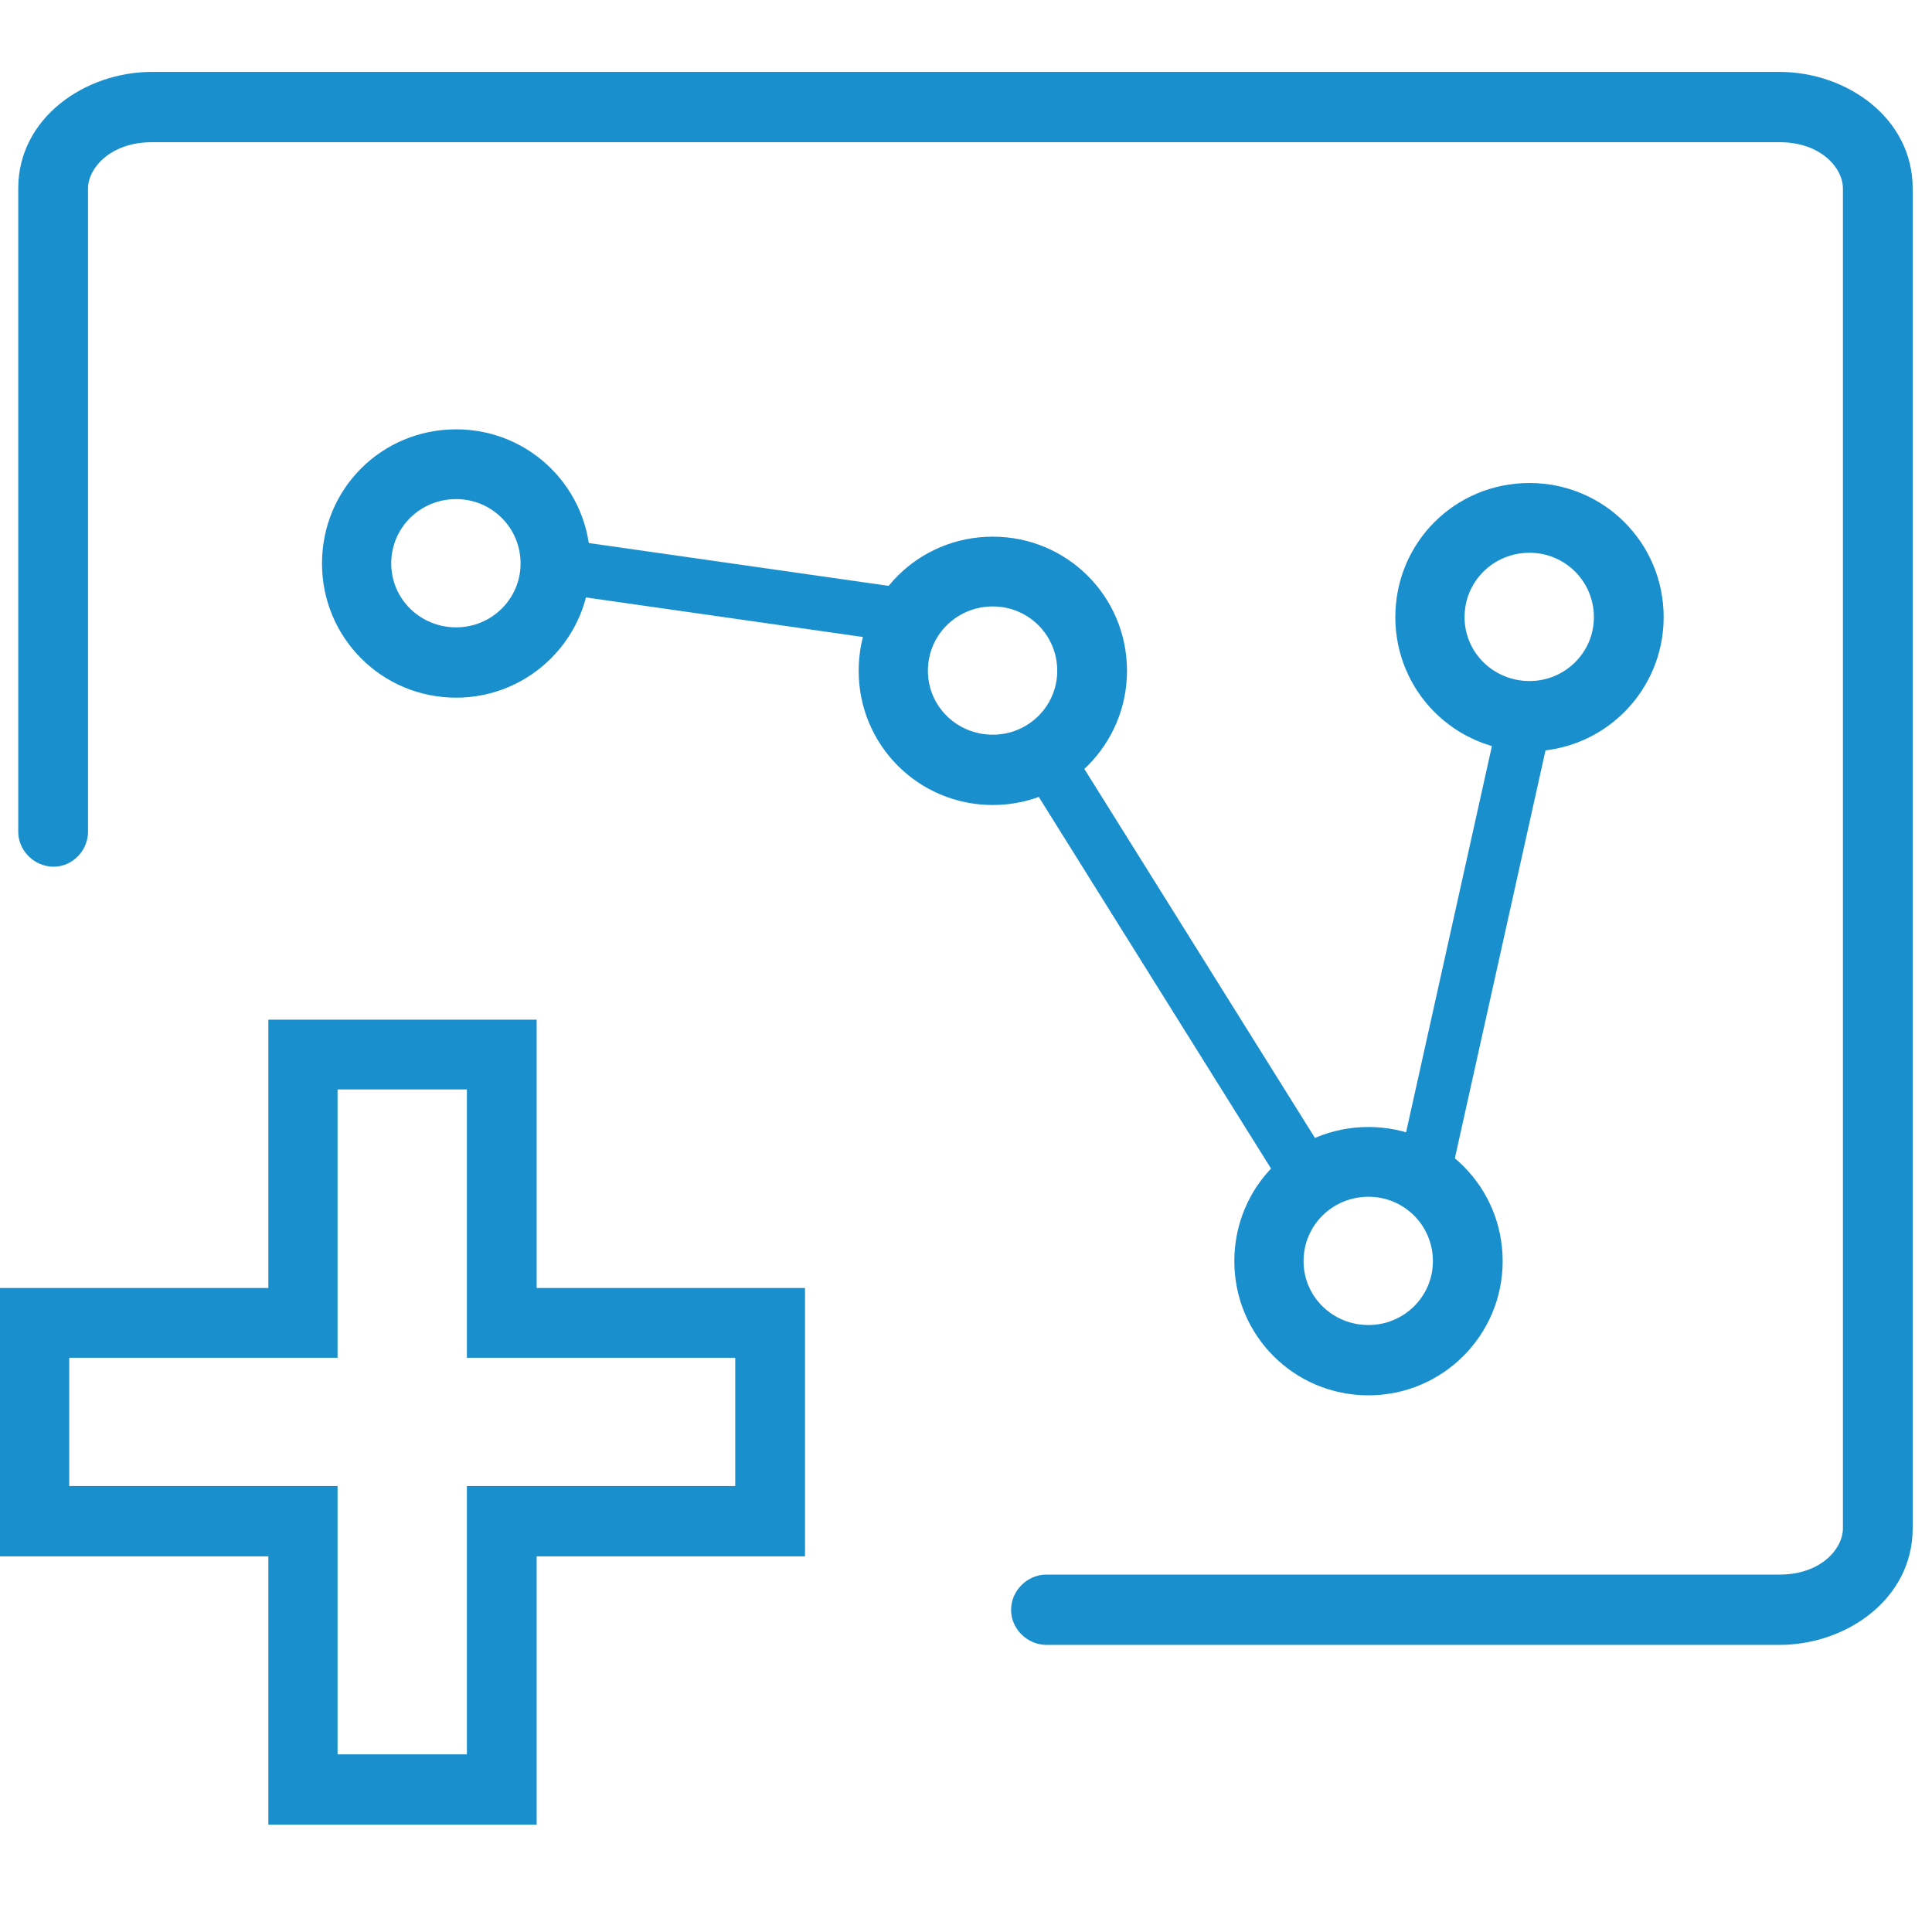
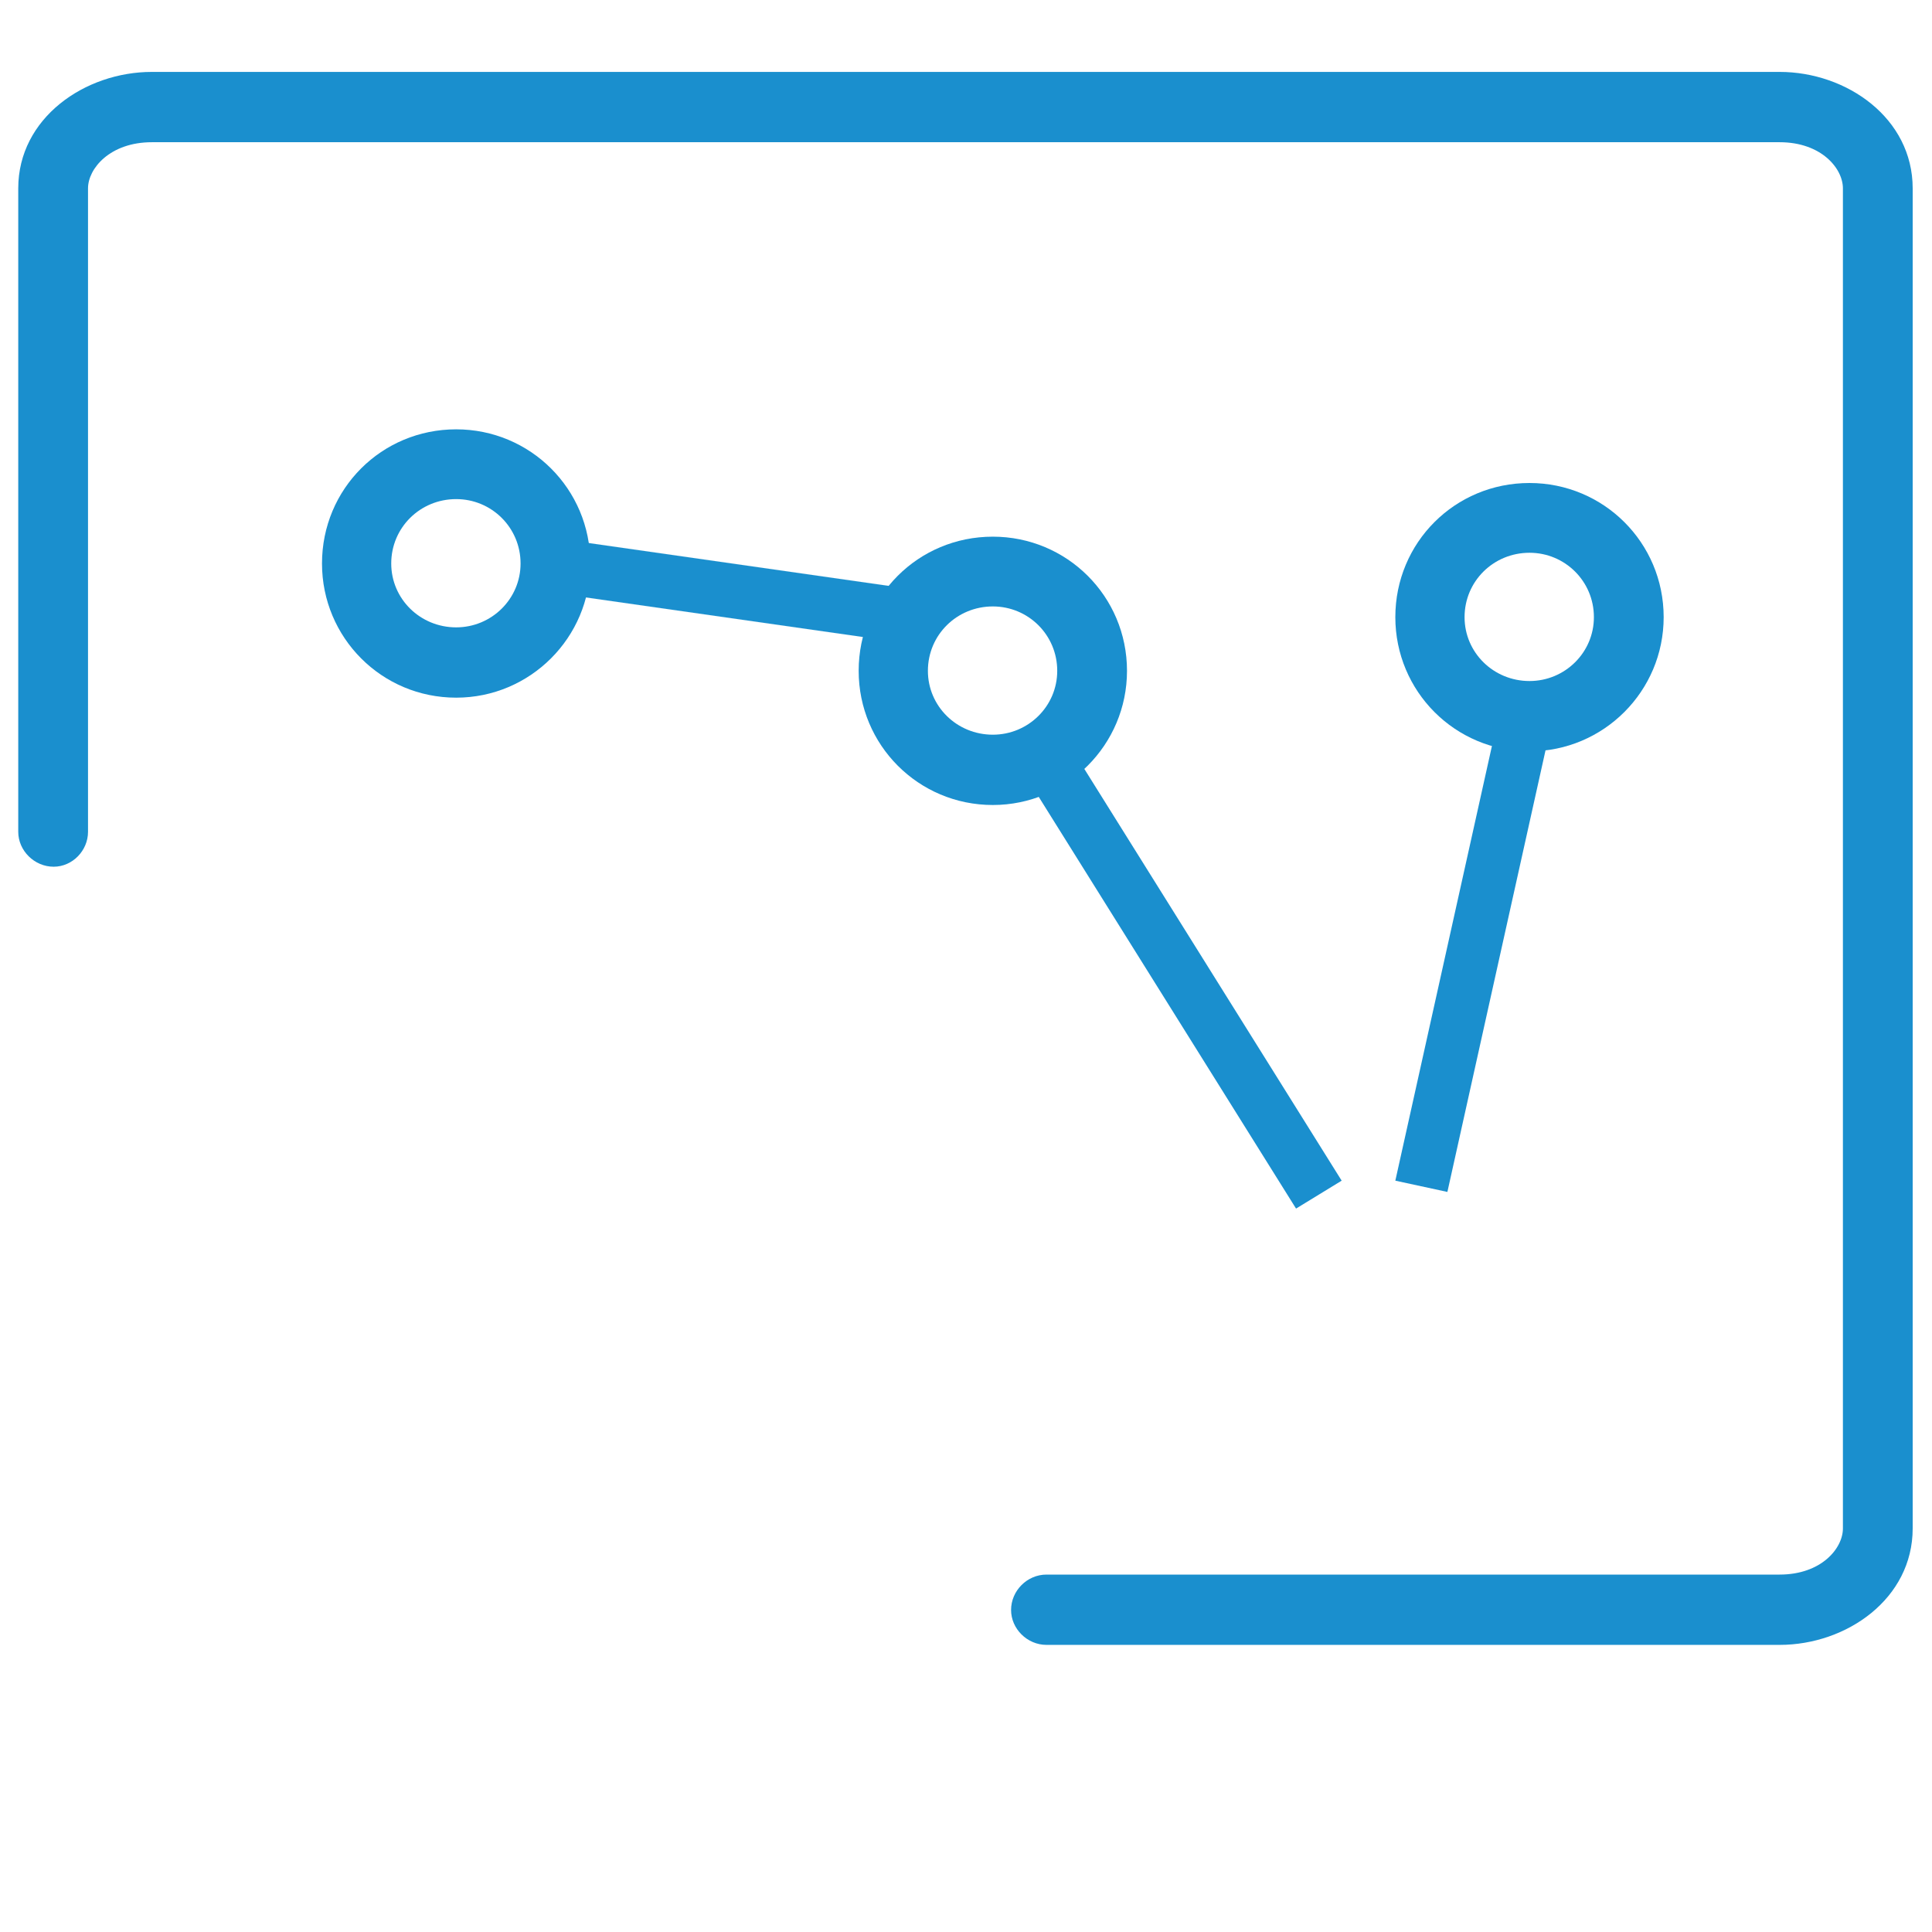
<svg xmlns="http://www.w3.org/2000/svg" width="36" height="36" viewBox="0 0 36 36" fill="none">
  <desc>
			Created with Pixso.
	</desc>
  <defs />
  <path id="Vector (Stroke)" d="M2.83 2.65C2.05 2.65 1.64 3.14 1.64 3.51L1.64 15.5C1.64 15.85 1.35 16.15 1 16.15C0.64 16.15 0.34 15.85 0.34 15.5L0.34 3.51C0.34 2.2 1.58 1.34 2.83 1.34L33.16 1.34C34.41 1.34 35.64 2.2 35.64 3.51L35.64 28.48C35.64 29.79 34.41 30.65 33.16 30.65L19.5 30.65C19.14 30.65 18.84 30.35 18.84 30C18.84 29.64 19.14 29.34 19.5 29.34L33.16 29.34C33.94 29.34 34.34 28.85 34.34 28.48L34.34 3.51C34.34 3.14 33.94 2.65 33.16 2.65L2.83 2.65Z" fill="#1A8FCE" fill-opacity="1" fill-rule="evenodd" />
  <path id="Ellipse 27 (Stroke)" d="M8.5 11.69C9.16 11.69 9.7 11.16 9.7 10.5C9.7 9.83 9.16 9.3 8.5 9.3C7.83 9.3 7.29 9.83 7.29 10.5C7.29 11.16 7.83 11.69 8.5 11.69ZM8.5 13C9.88 13 11 11.88 11 10.5C11 9.11 9.88 8 8.5 8C7.11 8 6 9.11 6 10.5C6 11.88 7.11 13 8.5 13Z" fill="#1A8FCE" fill-opacity="1" fill-rule="evenodd" />
  <path id="Ellipse 28 (Stroke)" d="M18.5 13.69C19.16 13.69 19.7 13.16 19.7 12.5C19.7 11.83 19.16 11.3 18.5 11.3C17.83 11.3 17.29 11.83 17.29 12.5C17.29 13.16 17.83 13.69 18.5 13.69ZM18.5 15C19.88 15 21 13.88 21 12.5C21 11.11 19.88 10 18.5 10C17.11 10 16 11.11 16 12.5C16 13.88 17.11 15 18.5 15Z" fill="#1A8FCE" fill-opacity="1" fill-rule="evenodd" />
-   <path id="Ellipse 29 (Stroke)" d="M25.5 24.69C26.16 24.69 26.7 24.16 26.7 23.5C26.7 22.83 26.16 22.3 25.5 22.3C24.83 22.3 24.29 22.83 24.29 23.5C24.29 24.16 24.83 24.69 25.5 24.69ZM25.5 26C26.88 26 28 24.88 28 23.5C28 22.11 26.88 21 25.5 21C24.11 21 23 22.11 23 23.5C23 24.88 24.11 26 25.5 26Z" fill="#1A8FCE" fill-opacity="1" fill-rule="evenodd" />
  <path id="Ellipse 30 (Stroke)" d="M28.5 12.69C29.16 12.69 29.7 12.16 29.7 11.5C29.7 10.83 29.16 10.3 28.5 10.3C27.83 10.3 27.29 10.83 27.29 11.5C27.29 12.16 27.83 12.69 28.5 12.69ZM28.5 14C29.88 14 31 12.88 31 11.5C31 10.11 29.88 9 28.5 9C27.11 9 26 10.11 26 11.5C26 12.88 27.11 14 28.5 14Z" fill="#1A8FCE" fill-opacity="1" fill-rule="evenodd" />
  <path id="Line 583 (Stroke)" d="M16.99 12L9.99 11L10.14 10L17.14 11L16.99 12Z" fill="#1A8FCE" fill-opacity="1" fill-rule="evenodd" />
  <path id="Line 584 (Stroke)" d="M20 14L25 22L24.15 22.52L19.15 14.52L20 14Z" fill="#1A8FCE" fill-opacity="1" fill-rule="evenodd" />
  <path id="Line 585 (Stroke)" d="M26 22L28 13L28.97 13.21L26.97 22.21L26 22Z" fill="#1A8FCE" fill-opacity="1" fill-rule="evenodd" />
-   <path id="Vector (Stroke)" d="M5 24L0 24L0 29L5 29L5 34L10 34L10 29L15 29L15 24L10 24L10 19L5 19L5 24ZM6.29 20.3L6.29 25.3L1.29 25.3L1.29 27.69L6.29 27.69L6.29 32.69L8.7 32.69L8.7 27.69L13.7 27.69L13.7 25.3L8.7 25.3L8.7 20.3L6.29 20.3Z" fill="#1A8FCE" fill-opacity="1" fill-rule="evenodd" />
</svg>